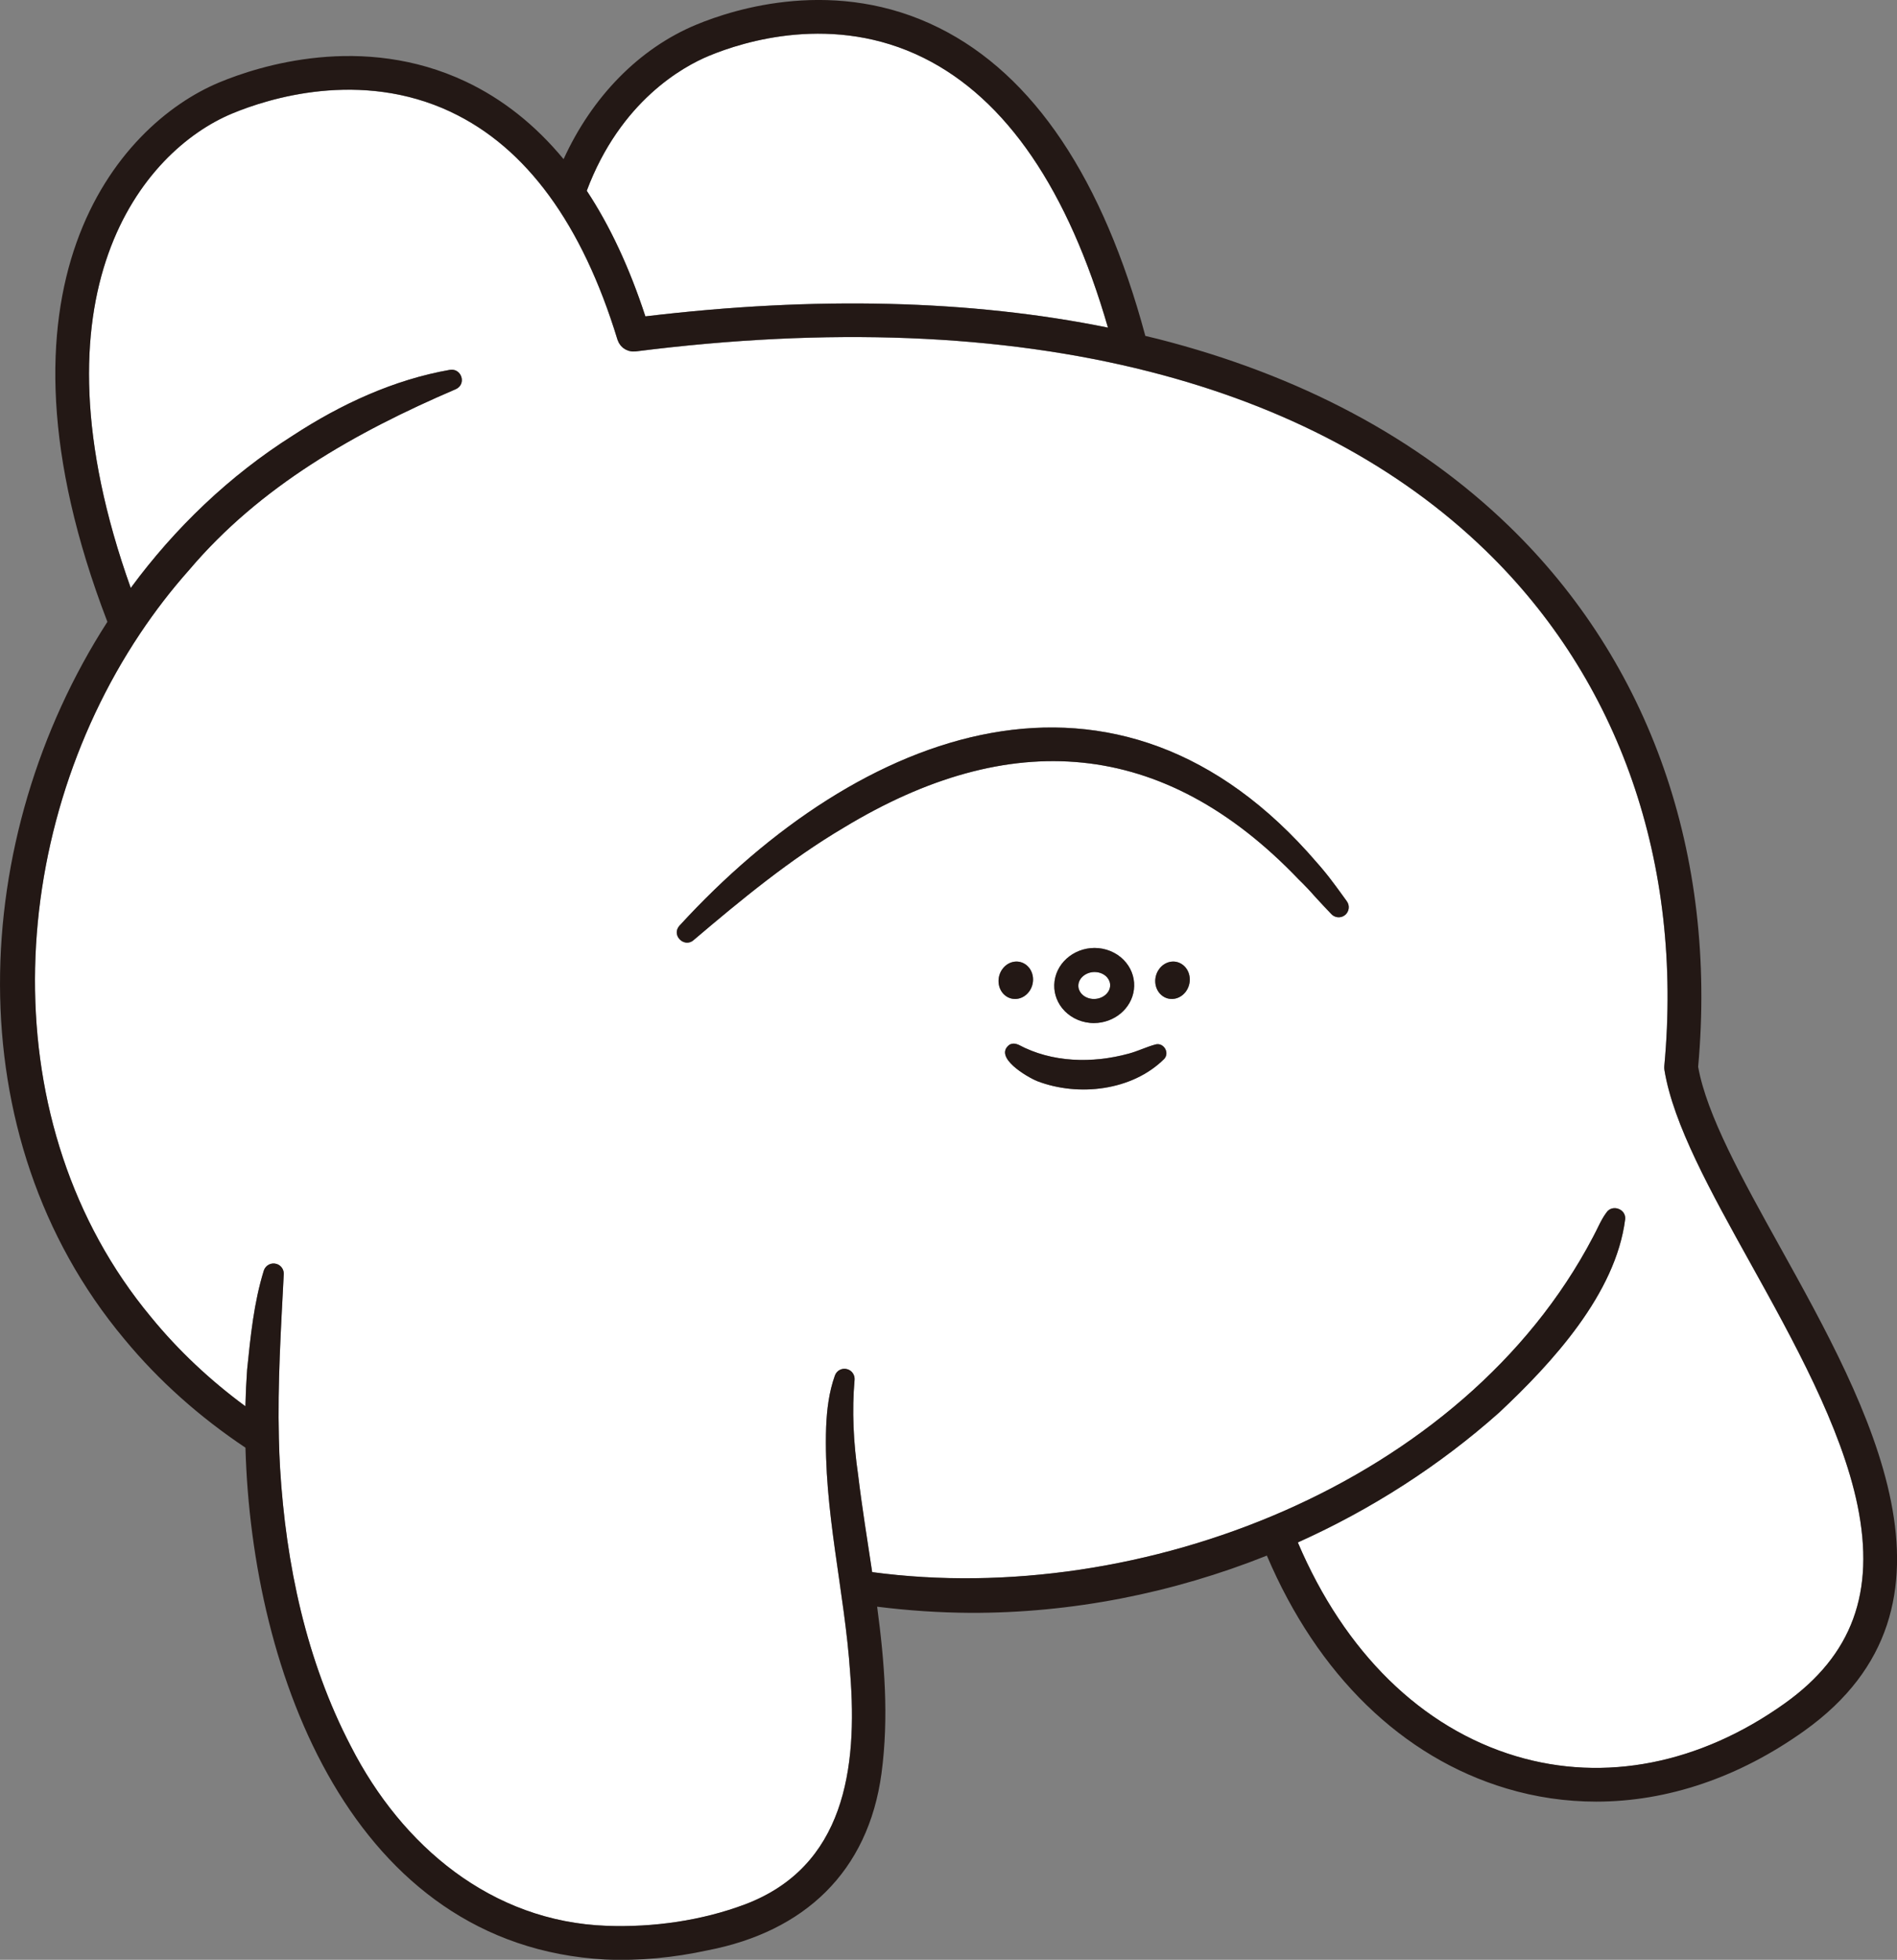
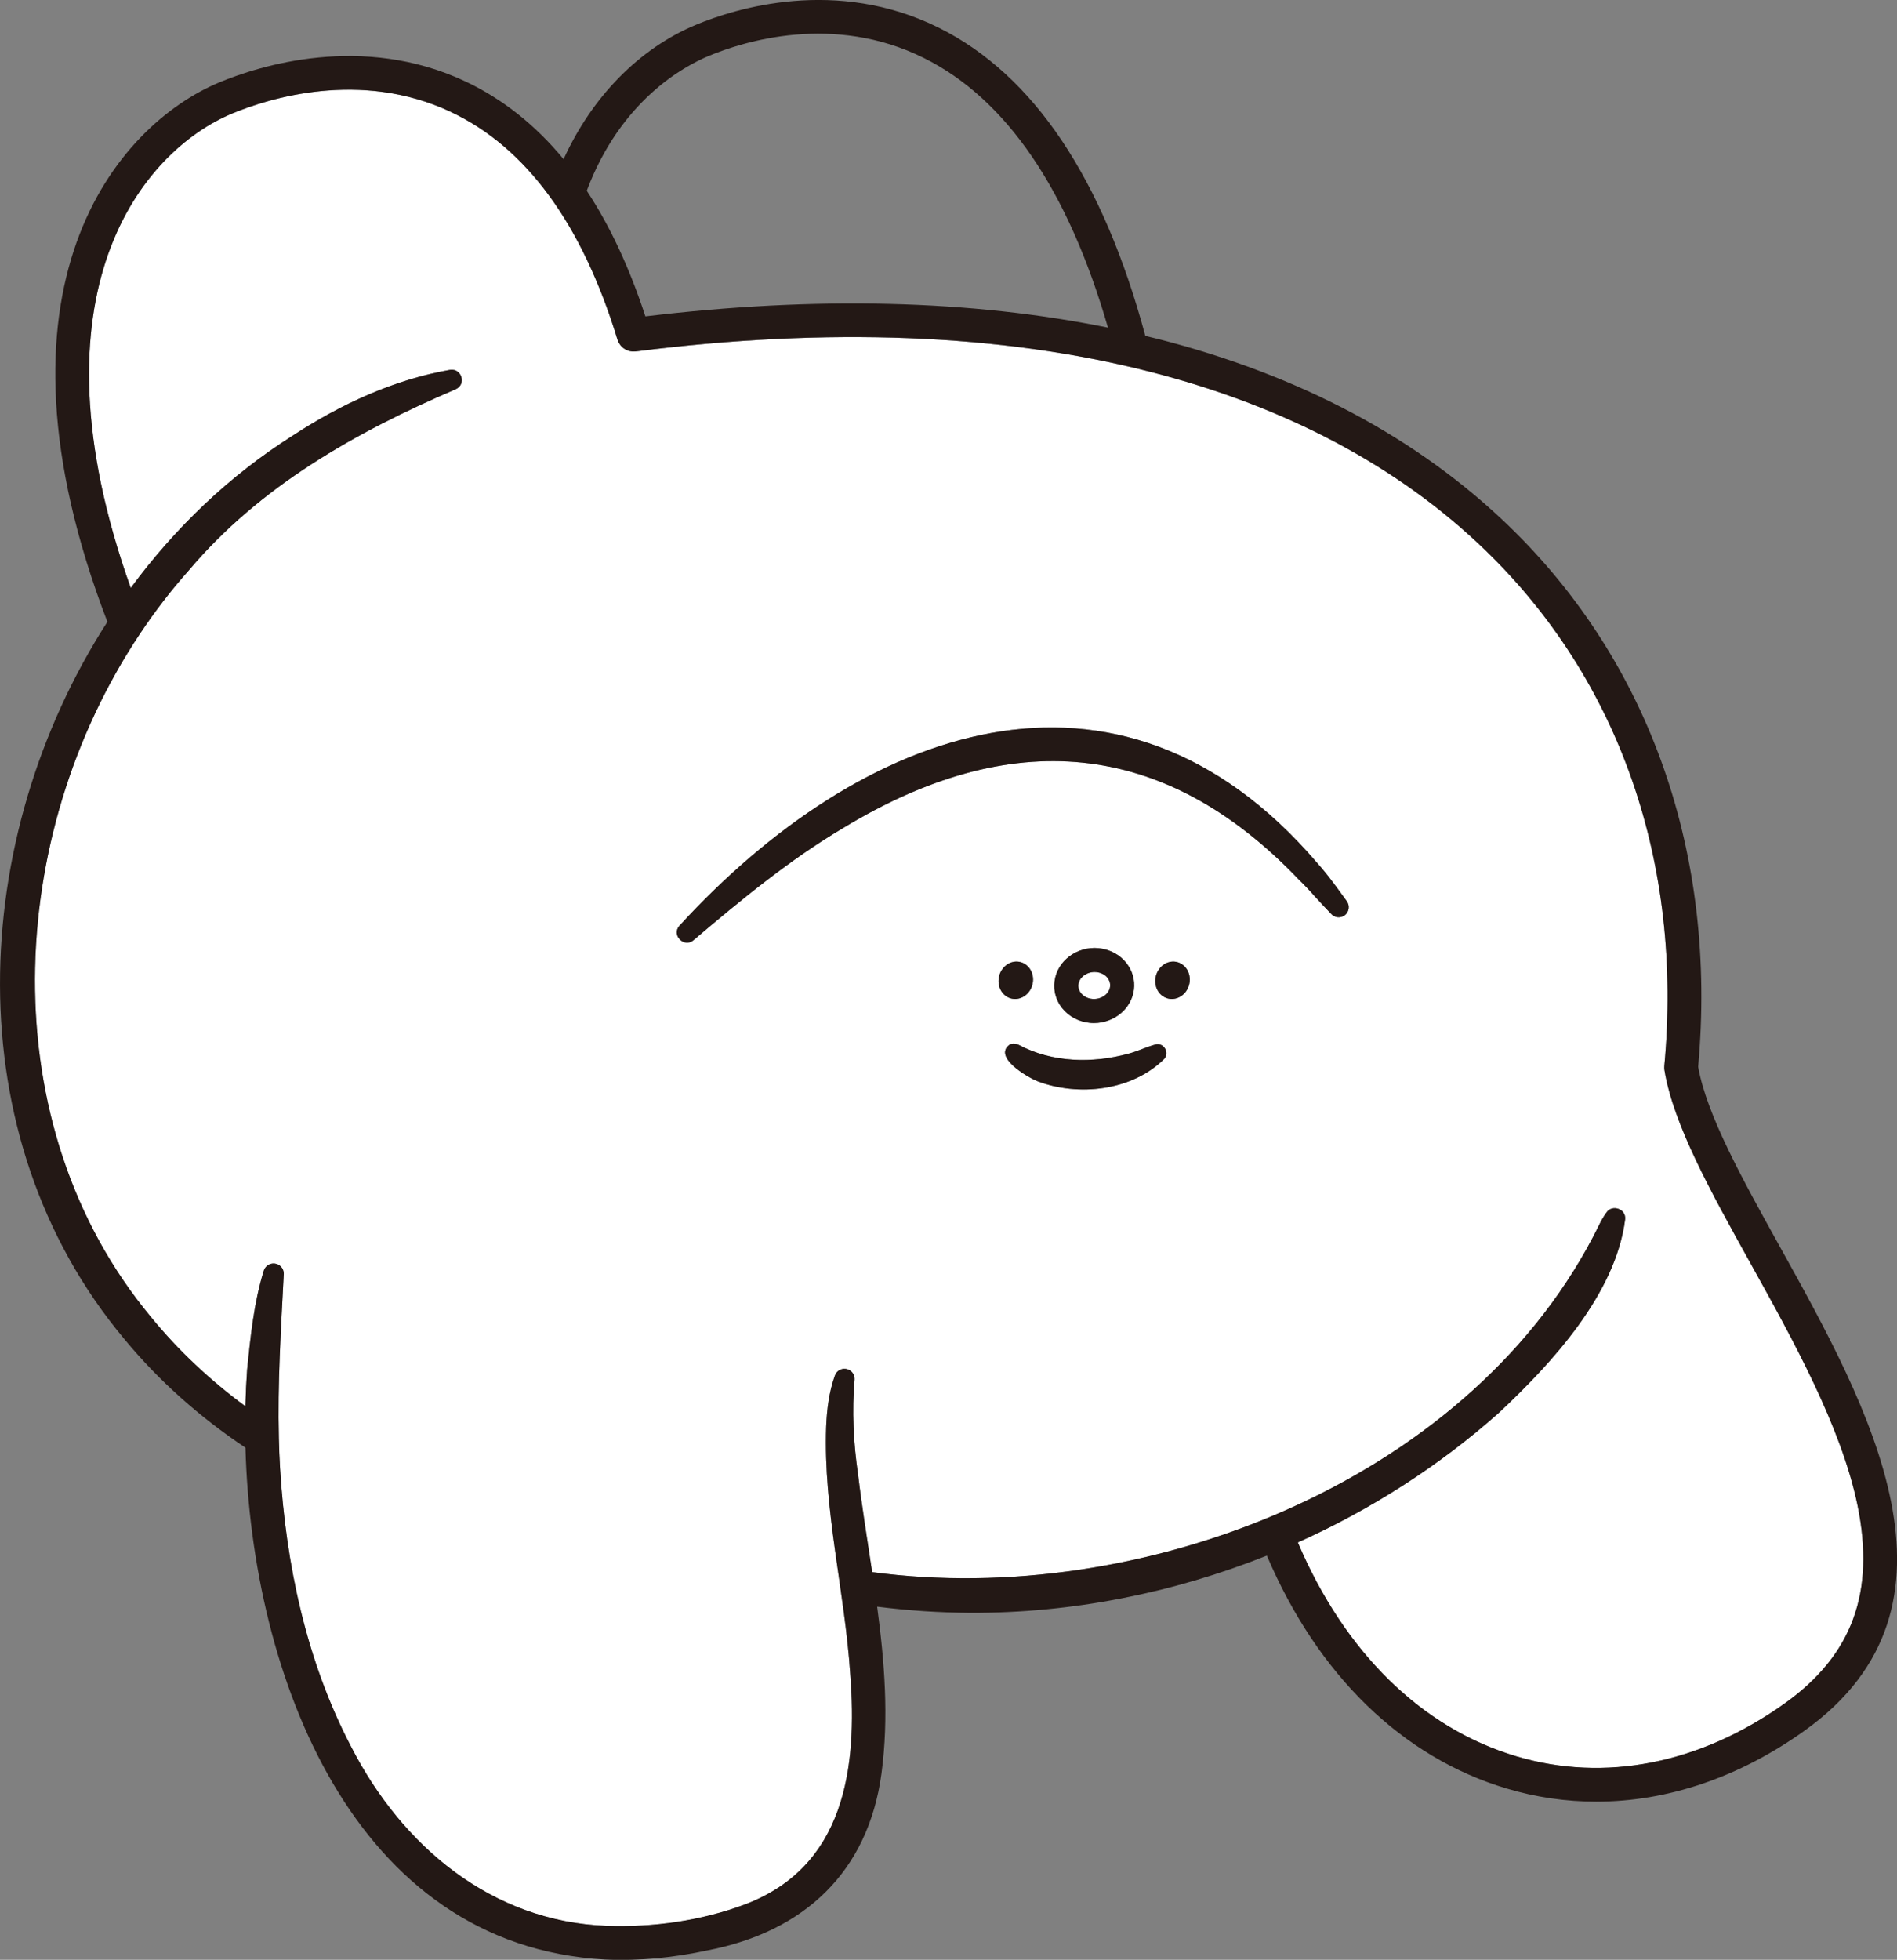
<svg xmlns="http://www.w3.org/2000/svg" id="_レイヤー_2" viewBox="0 0 394.46 407.36">
  <rect x="0" y="0" width="394.46" height="407.36" fill="#808080" stroke="none" />
  <defs>
    <style>.cls-1{fill:#231815;}.cls-2{fill:#fff;}</style>
  </defs>
  <g id="_人物">
    <path class="cls-2" d="M27.18,122.21c9.2-12.48,20.53-23.35,33.69-31.67,9.95-6.49,20.98-11.62,32.69-13.67,2.42-.37,3.49,2.98,1.22,4.02-20.86,8.93-40.71,20.14-55.49,37.62-3.68,4.13-7.06,8.53-10.14,13.14-.01.02-.02.04-.04.06C1.02,173.79-1.79,233.83,31.38,273.76c5.71,6.99,12.35,13.19,19.64,18.56.06-2.6.18-5.15.36-7.65.72-6.93,1.4-13.89,3.47-20.57.36-1.12,1.56-1.73,2.68-1.36.91.3,1.48,1.15,1.47,2.05-.58,11.39-1.3,22.76-1.02,34.15,0,0,0,.02,0,.03.05,2.07.13,4.14.25,6.21,1.2,19.99,5.45,40.04,14.73,57.82,10.6,20.73,29.24,36.45,53.2,37.31,9.67.35,19.73-1.07,28.78-4.47,20.68-7.84,23.4-28.25,21.84-48-1.13-17.05-5.6-33.97-5-51.25.15-3.55.57-7.19,1.82-10.67.4-1.1,1.61-1.67,2.7-1.27.92.33,1.47,1.24,1.39,2.17-.57,6.4-.24,13.04.73,19.71.81,6.74,1.91,13.49,2.93,20.26,55.83,7.51,122.97-18.4,149.85-69.58.95-1.71,1.62-3.54,2.85-5.19,1.2-1.73,4.07-.73,3.88,1.4-1.96,15.52-15.21,29.89-26.2,40.2-12.46,11.09-26.66,20.17-41.87,27,9.72,22.85,25.74,38.57,45.4,44.44,18.41,5.5,38.25,1.59,55.87-11,14.02-10.01,18.82-23.08,15.12-41.11-3.35-16.32-13.4-34.4-22.26-50.35-8.25-14.85-16.05-28.87-17.89-40.14-.05-.29-.06-.59-.03-.89,3.92-42.11-9.29-80.18-37.21-107.18-18.01-17.42-41.51-29.91-69.86-37.14-30.84-7.86-66.78-9.27-106.83-4.19-.02,0-.03,0-.05,0-.13.01-.26.01-.39.01-.11,0-.21,0-.32,0-.1,0-.2-.03-.3-.05-.13-.02-.25-.04-.37-.08-.08-.02-.15-.06-.23-.09-.13-.05-.27-.1-.39-.16-.07-.04-.14-.09-.21-.13-.12-.07-.24-.14-.35-.23-.08-.06-.14-.13-.21-.2-.09-.09-.19-.17-.27-.27-.07-.08-.12-.16-.18-.25-.07-.1-.15-.2-.21-.31-.05-.09-.08-.18-.12-.27-.06-.12-.11-.24-.16-.37,0-.02-.02-.03-.02-.05-7.34-24.03-18.98-39.95-34.61-47.31-18.93-8.92-38.12-2.76-45.5.31C29.73,31.3,5.21,60.63,27.18,122.21ZM208.46,201.4c1.26-1.71,3.53-2.04,5.06-.73,1.52,1.3,1.73,3.74.47,5.44-1.27,1.71-3.53,2.04-5.06.74-1.52-1.3-1.74-3.74-.47-5.45ZM242.08,220.1c-6.63,6.62-17.84,7.9-26.41,4.61-2.14-.87-9.13-4.97-5.8-7.54.62-.38,1.31-.28,1.92-.02,6.96,3.74,15.35,3.91,22.9,1.85,1.9-.51,3.63-1.38,5.55-1.9,1.72-.49,3.04,1.7,1.84,3ZM219.28,203.97c.54-4.24,4.65-7.32,9.16-6.89,2.28.22,4.38,1.33,5.75,3.05,1.28,1.6,1.84,3.59,1.59,5.59-.51,3.97-4.15,6.93-8.31,6.93-.28,0-.57-.01-.85-.04-2.28-.22-4.38-1.33-5.75-3.05-1.28-1.6-1.84-3.59-1.59-5.59ZM246.58,206.11c-1.27,1.71-3.53,2.04-5.06.74-1.53-1.3-1.74-3.74-.47-5.45,1.26-1.71,3.53-2.04,5.05-.73,1.53,1.3,1.74,3.74.48,5.44ZM141.26,192.44c37.58-41.02,91.12-61.49,132.6-13.11.84.92,2.45,2.89,3.2,3.92,1.03,1.34,2,2.72,2.99,4.07.69.93.49,2.25-.44,2.94-.9.67-2.16.49-2.86-.35-1.11-1.2-2.26-2.36-3.34-3.57-.79-.94-2.46-2.69-3.35-3.53-28.26-29.55-60.18-31.64-94.62-10.77-11.2,6.62-21.33,14.98-31.25,23.4-1.93,1.61-4.64-1.03-2.93-3.01Z" />
    <path class="cls-1" d="M241.05,201.4c-1.27,1.71-1.06,4.15.47,5.45,1.53,1.3,3.79.97,5.06-.74,1.26-1.7,1.05-4.14-.48-5.44-1.52-1.31-3.79-.98-5.05.73Z" />
    <path class="cls-2" d="M227.6,202.04c-1.68,0-3.17,1.11-3.36,2.56-.11.83.23,1.46.54,1.84.53.67,1.38,1.1,2.32,1.19,1.82.17,3.52-.99,3.72-2.54.11-.83-.23-1.46-.54-1.84-.53-.67-1.38-1.1-2.32-1.19-.12-.01-.24-.02-.37-.02Z" />
    <path class="cls-1" d="M213.99,206.11c1.26-1.7,1.05-4.14-.47-5.44-1.53-1.31-3.8-.98-5.06.73-1.27,1.71-1.05,4.15.47,5.45,1.53,1.3,3.79.97,5.06-.74Z" />
-     <path class="cls-2" d="M122.01,39.65c4.83,7.31,8.9,16.04,12.19,26.11,35.41-4.24,67.69-3.45,96.19,2.34-8.3-28.67-21.16-47.51-38.27-56.04-18.8-9.36-37.54-3.43-44.73-.44-5.37,2.23-18.37,9.38-25.38,28.03Z" />
    <path class="cls-1" d="M226.62,212.61c.29.03.57.04.85.04,4.17,0,7.81-2.96,8.31-6.93.26-2-.31-3.99-1.59-5.59-1.37-1.72-3.47-2.83-5.75-3.05-4.51-.43-8.62,2.65-9.16,6.89-.26,2,.31,3.99,1.59,5.59,1.37,1.72,3.47,2.83,5.75,3.05ZM230.29,203.25c.3.38.64,1.01.54,1.84-.2,1.56-1.9,2.72-3.72,2.54-.94-.09-1.79-.53-2.32-1.19-.3-.38-.64-1.01-.54-1.84.19-1.45,1.68-2.56,3.36-2.56.12,0,.24,0,.37.02.94.09,1.79.53,2.32,1.19Z" />
    <path class="cls-1" d="M240.24,217.11c-1.92.52-3.65,1.4-5.55,1.9-7.55,2.06-15.93,1.88-22.9-1.85-.61-.26-1.3-.36-1.92.02-3.33,2.57,3.67,6.67,5.8,7.54,8.57,3.29,19.78,2,26.41-4.61,1.2-1.3-.12-3.49-1.84-3Z" />
    <path class="cls-1" d="M144.19,195.44c9.92-8.42,20.05-16.78,31.25-23.4,34.44-20.87,66.36-18.79,94.62,10.77.89.84,2.55,2.59,3.35,3.53,1.08,1.21,2.23,2.38,3.34,3.57.71.84,1.96,1.01,2.86.35.93-.69,1.13-2,.44-2.94-1-1.35-1.96-2.74-2.99-4.07-.75-1.04-2.37-3.01-3.2-3.92-41.48-48.38-95.02-27.91-132.6,13.11-1.7,1.98,1.01,4.61,2.93,3.01Z" />
    <path class="cls-1" d="M25.84,278.32c7.22,8.75,15.8,16.32,25.2,22.59,1.3,47.1,22.28,103.51,74.79,106.39,7.16.32,14.33-.4,21.3-1.91,20.08-3.87,33.41-16.28,36.17-36.8,1.55-11.62.63-23.16-.91-34.63,6.4.8,12.85,1.24,19.31,1.28,21.09.08,42.14-4.08,61.73-11.9,10.55,24.8,28.14,41.93,49.84,48.41,6.12,1.83,12.37,2.73,18.65,2.73,14.77,0,29.67-5,43.3-14.74,36.36-25.97,13.37-67.33-5.09-100.56-7.83-14.1-15.24-27.42-17.02-37.44,3.99-44.09-9.98-83.99-39.35-112.4-18.89-18.27-43.45-31.36-72.99-38.89-.86-.22-1.74-.42-2.61-.63-8.79-32.68-23.22-54.23-42.9-64.03-21.38-10.65-42.46-4-50.53-.64-11.8,4.91-21.6,14.92-27.54,27.93-5.88-7.11-12.69-12.51-20.38-16.14-21.46-10.11-42.93-3.25-51.17.17C24.25,25.99-4.44,59.56,22.33,129.25c-28.85,44.8-31.86,106.77,3.51,149.07ZM93.79,23.28c15.63,7.37,27.28,23.28,34.61,47.31,0,.02.02.03.02.05.04.13.1.25.16.37.04.09.08.18.12.27.06.11.14.21.21.31.06.08.11.17.18.25.08.1.18.18.27.27.07.07.14.14.21.2.11.09.23.16.35.23.07.04.14.1.21.13.13.07.26.11.39.16.08.03.15.07.23.09.12.04.25.05.37.08.1.02.2.04.3.05.1,0,.21,0,.32,0,.13,0,.26,0,.39-.01.02,0,.03,0,.05,0,40.04-5.08,75.98-3.67,106.83,4.19,28.35,7.22,51.85,19.72,69.86,37.14,27.92,27,41.13,65.07,37.21,107.18-.03.3-.02.6.03.89,1.84,11.26,9.64,25.29,17.89,40.14,8.86,15.95,18.91,34.03,22.26,50.35,3.7,18.04-1.1,31.1-15.12,41.11-17.62,12.58-37.46,16.49-55.87,11-19.66-5.87-35.68-21.59-45.4-44.44,15.21-6.83,29.41-15.91,41.87-27,11-10.31,24.25-24.68,26.2-40.2.19-2.12-2.69-3.13-3.88-1.4-1.23,1.65-1.9,3.48-2.85,5.19-26.88,51.18-94.02,77.09-149.85,69.58-1.02-6.77-2.12-13.52-2.93-20.26-.97-6.67-1.3-13.31-.73-19.71.08-.93-.47-1.84-1.39-2.17-1.1-.4-2.31.17-2.7,1.27-1.25,3.48-1.67,7.12-1.82,10.67-.6,17.29,3.87,34.2,5,51.25,1.56,19.75-1.16,40.16-21.84,48-9.04,3.4-19.11,4.82-28.78,4.47-23.95-.86-42.6-16.58-53.2-37.31-9.28-17.78-13.52-37.83-14.73-57.82-.13-2.07-.2-4.14-.25-6.21,0,0,0-.02,0-.03-.29-11.39.44-22.75,1.02-34.15.02-.91-.56-1.76-1.47-2.05-1.12-.36-2.31.25-2.68,1.36-2.07,6.68-2.76,13.65-3.47,20.57-.18,2.5-.3,5.06-.36,7.65-7.29-5.37-13.93-11.57-19.64-18.56C-1.79,233.83,1.02,173.79,29.12,131.71c.01-.02.03-.04.04-.06,3.08-4.61,6.46-9.01,10.14-13.14,14.77-17.47,34.63-28.68,55.49-37.62,2.27-1.04,1.2-4.39-1.22-4.02-11.71,2.05-22.75,7.17-32.69,13.67-13.16,8.32-24.49,19.18-33.69,31.67C5.21,60.63,29.73,31.3,48.3,23.58c7.38-3.06,26.57-9.23,45.5-.31ZM192.12,12.06c17.12,8.52,29.98,27.37,38.27,56.04-28.5-5.79-60.79-6.58-96.19-2.34-3.29-10.07-7.36-18.8-12.19-26.11,7.01-18.65,20.01-25.8,25.38-28.03,7.19-2.99,25.93-8.92,44.73.44Z" />
  </g>
</svg>